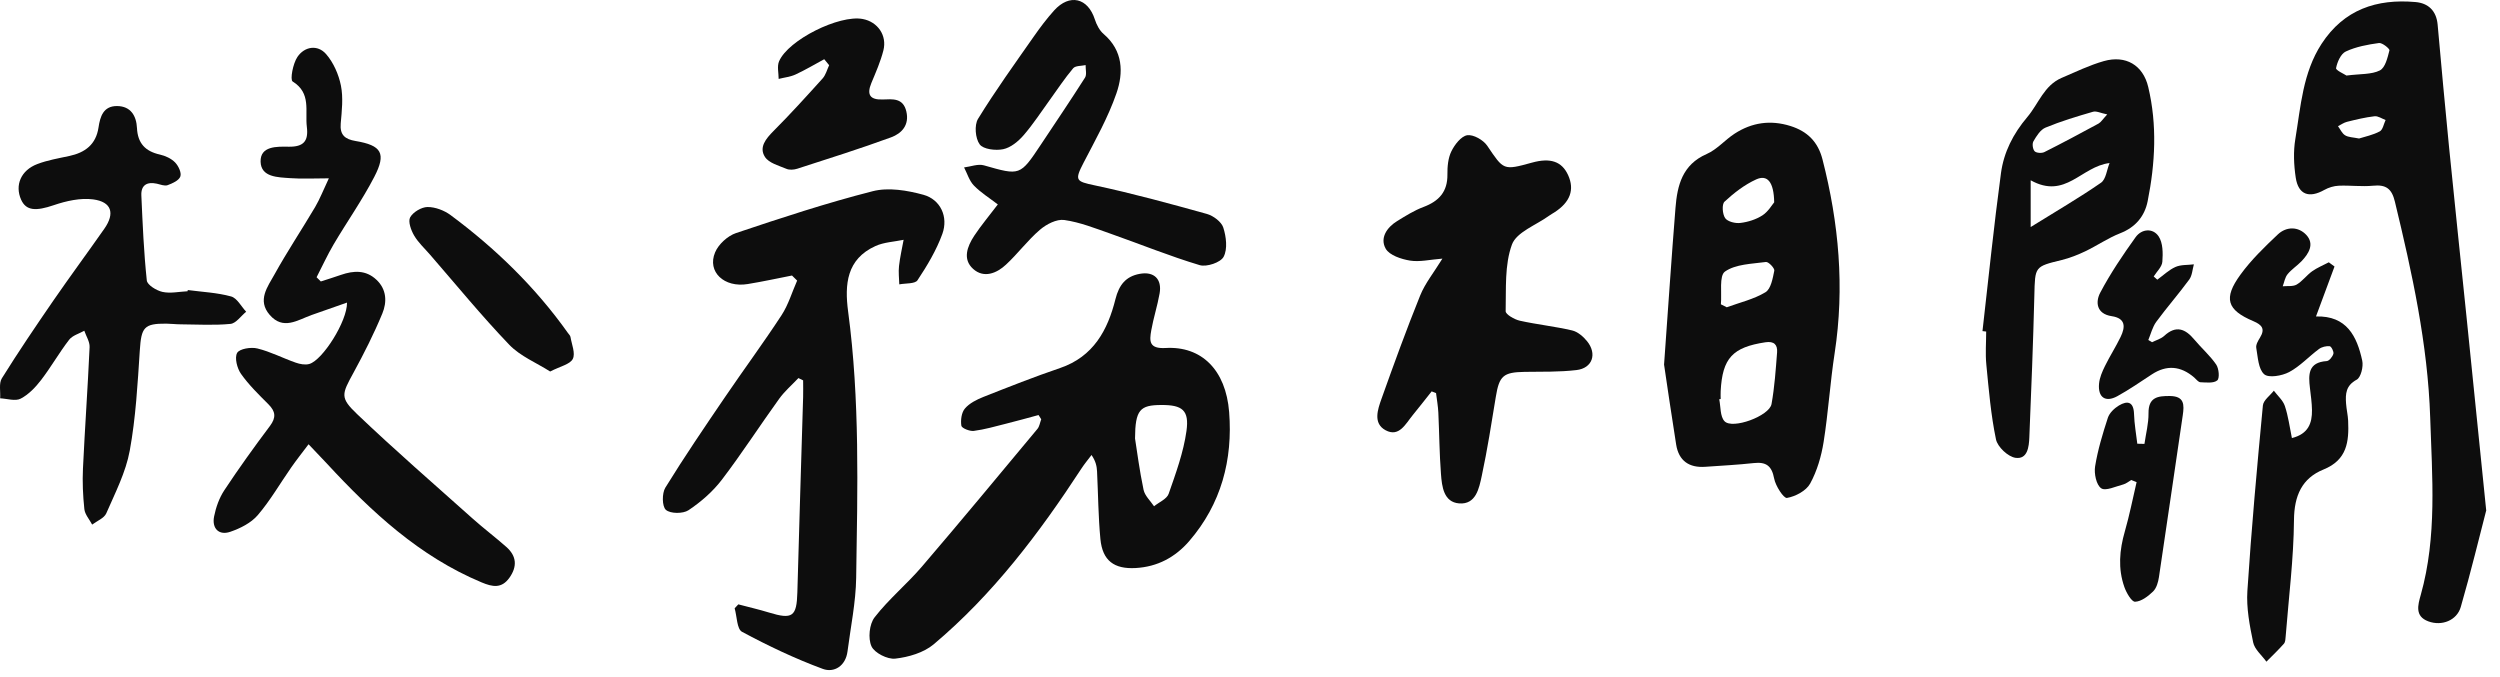
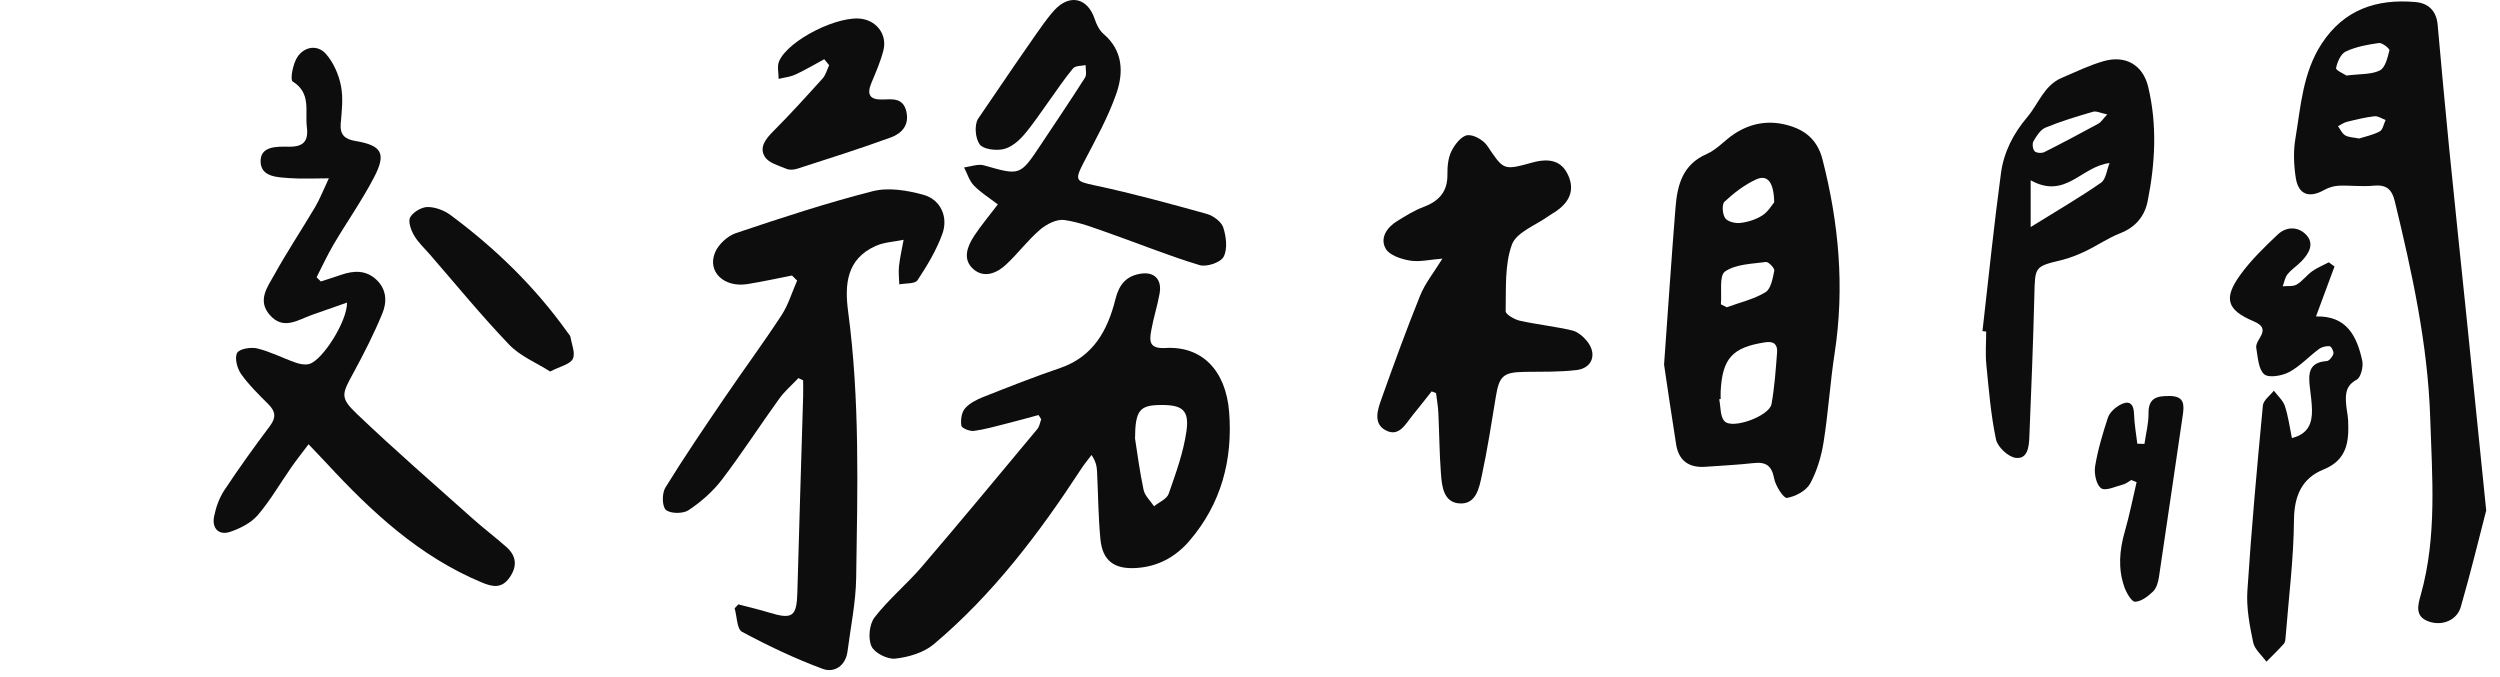
<svg xmlns="http://www.w3.org/2000/svg" width="155" height="42" viewBox="0 0 155 42" fill="none">
  <path d="M64.39 25.732C63.714 25.914 63.042 26.103 62.363 26.272C61.704 26.438 61.045 26.63 60.376 26.716C60.121 26.749 59.627 26.547 59.604 26.395C59.551 26.05 59.611 25.577 59.826 25.328C60.104 25 60.555 24.775 60.969 24.61C62.545 23.987 64.122 23.364 65.725 22.818C67.795 22.112 68.679 20.466 69.159 18.542C69.381 17.661 69.802 17.137 70.66 16.979C71.551 16.813 72.054 17.306 71.895 18.197C71.759 18.966 71.514 19.714 71.378 20.483C71.263 21.139 71.226 21.635 72.269 21.576C74.492 21.447 76.002 22.934 76.207 25.547C76.439 28.505 75.717 31.247 73.73 33.549C72.862 34.552 71.763 35.142 70.415 35.218C69.073 35.294 68.355 34.761 68.225 33.423C68.093 32.029 68.086 30.624 68.017 29.223C68 28.912 67.944 28.604 67.675 28.21C67.464 28.491 67.235 28.763 67.043 29.058C64.433 33.059 61.565 36.854 57.888 39.948C57.269 40.468 56.332 40.742 55.507 40.835C55.027 40.892 54.215 40.481 54.03 40.067C53.811 39.58 53.897 38.699 54.225 38.275C55.1 37.146 56.226 36.218 57.157 35.132C59.574 32.31 61.942 29.448 64.32 26.593C64.45 26.438 64.479 26.196 64.556 25.994C64.499 25.908 64.443 25.818 64.39 25.732ZM70.372 27.186C70.491 27.938 70.647 29.164 70.901 30.369C70.981 30.74 71.325 31.052 71.551 31.389C71.862 31.134 72.346 30.939 72.458 30.614C72.902 29.342 73.376 28.047 73.561 26.723C73.743 25.428 73.299 25.103 72.001 25.11C70.68 25.113 70.382 25.404 70.372 27.186Z" fill="#0D0D0D" />
  <path d="M49.095 17.084C48.184 17.263 47.273 17.462 46.359 17.611C44.899 17.853 43.829 16.852 44.336 15.647C44.544 15.147 45.111 14.627 45.631 14.451C48.433 13.511 51.248 12.583 54.113 11.854C55.083 11.606 56.249 11.802 57.249 12.076C58.312 12.368 58.809 13.444 58.425 14.504C58.057 15.518 57.484 16.472 56.885 17.376C56.733 17.608 56.143 17.555 55.756 17.631C55.746 17.253 55.696 16.869 55.739 16.495C55.799 15.948 55.925 15.412 56.024 14.868C55.438 14.991 54.805 15.014 54.275 15.256C52.49 16.067 52.361 17.628 52.583 19.31C53.318 24.798 53.166 30.313 53.083 35.824C53.06 37.347 52.742 38.864 52.546 40.385C52.43 41.299 51.708 41.729 51.013 41.471C49.29 40.835 47.621 40.04 46.005 39.172C45.684 39 45.694 38.218 45.548 37.715C45.624 37.632 45.7 37.55 45.776 37.47C46.409 37.639 47.051 37.785 47.678 37.977C49.135 38.424 49.396 38.228 49.436 36.731C49.545 32.691 49.675 28.65 49.794 24.609C49.804 24.268 49.794 23.927 49.794 23.583C49.698 23.536 49.599 23.486 49.502 23.44C49.102 23.864 48.648 24.255 48.31 24.722C47.108 26.388 45.995 28.117 44.75 29.75C44.19 30.482 43.455 31.121 42.686 31.634C42.345 31.859 41.563 31.856 41.285 31.611C41.043 31.396 41.037 30.581 41.252 30.233C42.428 28.325 43.693 26.467 44.955 24.613C46.111 22.913 47.333 21.261 48.456 19.542C48.88 18.893 49.105 18.114 49.423 17.396C49.317 17.29 49.211 17.184 49.102 17.081L49.095 17.084Z" fill="#0D0D0D" />
  <path d="M103.171 22.619C103.436 18.932 103.638 15.909 103.88 12.891C103.992 11.49 104.304 10.209 105.814 9.549C106.453 9.271 106.947 8.675 107.546 8.287C108.613 7.595 109.765 7.423 111.004 7.811C112.057 8.142 112.713 8.788 112.994 9.881C114.011 13.835 114.372 17.82 113.75 21.884C113.468 23.715 113.355 25.573 113.064 27.405C112.922 28.292 112.657 29.203 112.229 29.982C111.984 30.429 111.322 30.78 110.792 30.872C110.59 30.909 110.083 30.127 109.997 29.667C109.848 28.875 109.494 28.627 108.735 28.71C107.735 28.819 106.728 28.872 105.721 28.942C104.724 29.011 104.085 28.57 103.923 27.57C103.625 25.715 103.36 23.854 103.174 22.619H103.171ZM106.678 24.738C106.649 24.745 106.622 24.748 106.592 24.755C106.688 25.219 106.642 25.815 106.917 26.113C107.4 26.64 109.702 25.795 109.835 25.05C110.024 23.997 110.096 22.92 110.179 21.85C110.216 21.38 109.997 21.138 109.457 21.221C107.42 21.529 106.788 22.205 106.682 24.248C106.672 24.411 106.682 24.573 106.682 24.738H106.678ZM106.692 18.866C106.814 18.929 106.937 18.989 107.059 19.052C107.867 18.754 108.738 18.555 109.46 18.118C109.798 17.912 109.911 17.256 110.007 16.78C110.037 16.631 109.646 16.22 109.487 16.243C108.616 16.362 107.612 16.372 106.95 16.836C106.576 17.098 106.761 18.164 106.695 18.866H106.692ZM110 12.547C109.98 11.268 109.573 10.808 108.878 11.126C108.159 11.454 107.503 11.964 106.92 12.504C106.748 12.663 106.788 13.275 106.96 13.524C107.116 13.746 107.596 13.862 107.907 13.822C108.377 13.766 108.878 13.607 109.272 13.352C109.629 13.12 109.868 12.699 109.997 12.547H110Z" fill="#0D0D0D" />
  <path d="M154.15 31.628C153.726 33.257 153.196 35.463 152.567 37.636C152.325 38.467 151.391 38.835 150.556 38.524C149.705 38.209 149.91 37.513 150.089 36.877C151.106 33.257 150.791 29.555 150.672 25.885C150.523 21.341 149.549 16.909 148.483 12.501C148.291 11.699 147.933 11.434 147.132 11.514C146.43 11.583 145.714 11.484 145.005 11.514C144.701 11.527 144.373 11.626 144.108 11.775C143.167 12.305 142.498 12.073 142.336 11.017C142.217 10.229 142.18 9.391 142.313 8.606C142.647 6.595 142.77 4.519 143.936 2.72C145.327 0.584 147.357 -0.085 149.761 0.127C150.553 0.196 151.056 0.667 151.133 1.525C151.361 4.055 151.59 6.589 151.841 9.116C152.192 12.65 152.57 16.18 152.931 19.711C153.315 23.47 153.696 27.229 154.143 31.628H154.15ZM145.486 4.684C146.35 4.572 147.032 4.628 147.552 4.366C147.887 4.197 148.029 3.575 148.145 3.124C148.172 3.025 147.701 2.641 147.499 2.667C146.797 2.763 146.075 2.896 145.443 3.191C145.131 3.333 144.909 3.843 144.836 4.224C144.81 4.356 145.356 4.598 145.489 4.688L145.486 4.684ZM146.257 8.589C146.641 8.467 147.128 8.371 147.546 8.145C147.738 8.043 147.791 7.685 147.907 7.44C147.678 7.357 147.436 7.182 147.221 7.208C146.645 7.274 146.075 7.413 145.512 7.553C145.317 7.602 145.141 7.731 144.956 7.824C145.101 8.02 145.207 8.275 145.399 8.39C145.608 8.516 145.893 8.513 146.254 8.586L146.257 8.589Z" fill="#0D0D0D" />
  <path d="M19.896 17.449C20.313 17.313 20.73 17.187 21.144 17.041C21.929 16.77 22.688 16.73 23.34 17.346C23.98 17.945 23.996 18.734 23.705 19.436C23.185 20.695 22.565 21.92 21.913 23.116C21.191 24.44 21.065 24.649 22.138 25.672C24.466 27.895 26.901 30.005 29.299 32.148C29.978 32.754 30.71 33.307 31.392 33.91C32.028 34.473 32.084 35.115 31.584 35.821C31.097 36.503 30.534 36.39 29.862 36.109C26 34.496 23.032 31.734 20.25 28.723C19.922 28.369 19.588 28.024 19.131 27.544C18.73 28.077 18.376 28.521 18.054 28.985C17.365 29.971 16.759 31.031 15.981 31.939C15.567 32.422 14.898 32.76 14.275 32.972C13.573 33.214 13.123 32.764 13.275 32.015C13.388 31.452 13.593 30.872 13.908 30.395C14.805 29.038 15.759 27.713 16.736 26.411C17.134 25.881 17.084 25.507 16.64 25.063C16.041 24.464 15.425 23.864 14.941 23.178C14.699 22.834 14.534 22.182 14.703 21.88C14.848 21.622 15.564 21.506 15.958 21.605C16.773 21.804 17.534 22.205 18.332 22.483C18.594 22.576 18.922 22.639 19.177 22.566C19.995 22.337 21.535 19.919 21.515 18.76C20.744 19.032 20.028 19.277 19.316 19.532C18.448 19.843 17.561 20.489 16.723 19.525C15.931 18.614 16.597 17.776 17.018 17.015C17.806 15.591 18.713 14.233 19.541 12.832C19.833 12.335 20.041 11.792 20.389 11.056C19.468 11.056 18.733 11.1 18.005 11.046C17.236 10.99 16.183 10.997 16.157 10.026C16.13 9.039 17.186 9.086 17.902 9.096C18.816 9.109 19.134 8.755 19.025 7.873C18.902 6.887 19.313 5.777 18.144 5.052C17.975 4.946 18.16 3.942 18.442 3.528C18.879 2.882 19.687 2.746 20.217 3.353C20.677 3.879 20.999 4.618 21.138 5.31C21.287 6.062 21.194 6.873 21.125 7.652C21.062 8.37 21.393 8.632 22.039 8.741C23.662 9.013 23.966 9.503 23.204 10.97C22.456 12.411 21.512 13.752 20.684 15.153C20.297 15.812 19.979 16.511 19.628 17.19L19.892 17.452L19.896 17.449Z" fill="#0D0D0D" />
  <path d="M88.763 24.265C88.373 24.755 87.988 25.252 87.591 25.736C87.147 26.276 86.746 27.13 85.902 26.673C85.117 26.246 85.418 25.388 85.653 24.726C86.418 22.579 87.197 20.433 88.051 18.32C88.356 17.565 88.893 16.906 89.429 16.035C88.661 16.094 88.022 16.253 87.422 16.157C86.879 16.068 86.15 15.829 85.915 15.422C85.541 14.763 85.978 14.104 86.624 13.706C87.15 13.382 87.684 13.047 88.257 12.832C89.217 12.471 89.754 11.888 89.74 10.815C89.734 10.331 89.78 9.798 89.986 9.381C90.188 8.967 90.592 8.444 90.969 8.384C91.35 8.328 91.966 8.679 92.208 9.036C93.231 10.55 93.195 10.576 94.983 10.083C96.129 9.765 96.835 10.01 97.222 10.855C97.636 11.762 97.352 12.537 96.374 13.166C96.265 13.236 96.149 13.299 96.043 13.375C95.242 13.958 94.026 14.389 93.741 15.16C93.278 16.422 93.384 17.906 93.351 19.297C93.347 19.492 93.891 19.807 94.225 19.883C95.298 20.122 96.398 20.235 97.468 20.486C97.815 20.566 98.163 20.864 98.398 21.155C99.034 21.94 98.733 22.828 97.742 22.944C96.679 23.07 95.596 23.04 94.52 23.056C93.202 23.079 92.953 23.305 92.741 24.6C92.473 26.239 92.218 27.879 91.87 29.502C91.704 30.273 91.512 31.293 90.466 31.211C89.509 31.134 89.399 30.171 89.34 29.389C89.244 28.124 89.237 26.852 89.177 25.58C89.157 25.176 89.085 24.775 89.035 24.371C88.946 24.338 88.856 24.302 88.767 24.268L88.763 24.265Z" fill="#0D0D0D" />
-   <path d="M11.636 17.982C12.536 18.101 13.46 18.141 14.328 18.38C14.699 18.482 14.954 18.999 15.262 19.327C14.938 19.592 14.633 20.049 14.288 20.082C13.265 20.181 12.222 20.115 11.188 20.108C10.897 20.108 10.602 20.069 10.311 20.066C8.923 20.056 8.761 20.297 8.668 21.728C8.532 23.805 8.419 25.898 8.045 27.938C7.8 29.283 7.141 30.558 6.588 31.83C6.455 32.131 6.012 32.297 5.714 32.525C5.545 32.204 5.266 31.899 5.23 31.565C5.141 30.727 5.104 29.879 5.144 29.038C5.263 26.531 5.442 24.03 5.555 21.523C5.571 21.188 5.343 20.847 5.227 20.506C4.905 20.688 4.491 20.797 4.283 21.069C3.667 21.867 3.167 22.755 2.554 23.553C2.206 24.007 1.775 24.461 1.282 24.716C0.951 24.888 0.441 24.716 0.01 24.696C0.037 24.275 -0.079 23.768 0.116 23.454C1.133 21.821 2.213 20.228 3.302 18.645C4.339 17.141 5.425 15.674 6.472 14.177C7.138 13.223 6.922 12.514 5.776 12.362C4.988 12.259 4.107 12.458 3.339 12.719C2.233 13.097 1.62 13.077 1.308 12.378C0.911 11.487 1.292 10.56 2.312 10.172C2.945 9.931 3.627 9.815 4.296 9.672C5.276 9.46 5.949 8.963 6.108 7.904C6.207 7.231 6.406 6.569 7.257 6.575C8.111 6.582 8.456 7.188 8.492 7.937C8.539 8.887 9.009 9.381 9.913 9.583C10.251 9.659 10.619 9.828 10.854 10.07C11.062 10.282 11.264 10.709 11.182 10.941C11.096 11.189 10.691 11.371 10.39 11.481C10.201 11.547 9.946 11.438 9.721 11.388C9.108 11.255 8.734 11.481 8.764 12.123C8.843 13.882 8.916 15.641 9.102 17.389C9.132 17.668 9.701 18.015 10.072 18.098C10.566 18.207 11.109 18.082 11.629 18.058C11.632 18.032 11.636 18.005 11.642 17.979L11.636 17.982Z" fill="#0D0D0D" />
  <path d="M122.914 20.526C123.288 17.26 123.62 13.991 124.06 10.735C124.236 9.44 124.809 8.301 125.696 7.254C126.392 6.433 126.726 5.297 127.826 4.827C128.69 4.459 129.545 4.042 130.442 3.787C131.794 3.406 132.87 4.035 133.191 5.396C133.751 7.748 133.625 10.126 133.155 12.474C132.969 13.405 132.403 14.091 131.453 14.461C130.701 14.756 130.018 15.23 129.286 15.581C128.819 15.803 128.326 15.998 127.826 16.121C126.143 16.531 126.173 16.518 126.13 18.317C126.057 21.248 125.941 24.179 125.819 27.11C125.796 27.696 125.713 28.491 124.964 28.385C124.501 28.322 123.851 27.71 123.752 27.246C123.434 25.726 123.305 24.159 123.153 22.609C123.086 21.93 123.143 21.238 123.143 20.556C123.066 20.546 122.99 20.539 122.914 20.529V20.526ZM125.902 11.179V14.077C127.495 13.087 128.916 12.262 130.264 11.328C130.572 11.113 130.621 10.527 130.793 10.109C129.025 10.321 128.068 12.381 125.905 11.179H125.902ZM130.641 7.092C130.244 7.013 129.975 6.867 129.763 6.93C128.773 7.218 127.779 7.516 126.826 7.91C126.508 8.039 126.263 8.433 126.074 8.758C125.984 8.907 126.027 9.248 126.147 9.377C126.253 9.49 126.587 9.51 126.749 9.43C127.879 8.864 128.995 8.265 130.108 7.662C130.26 7.579 130.363 7.4 130.644 7.099L130.641 7.092Z" fill="#0D0D0D" />
-   <path d="M61.863 12.673C61.323 12.259 60.793 11.931 60.376 11.497C60.094 11.202 59.968 10.758 59.773 10.381C60.184 10.331 60.634 10.146 61.005 10.252C63.244 10.891 63.241 10.911 64.532 8.97C65.45 7.589 66.38 6.214 67.271 4.813C67.391 4.624 67.301 4.296 67.308 4.035C67.046 4.094 66.675 4.068 66.536 4.233C66.013 4.853 65.562 5.538 65.085 6.198C64.549 6.936 64.052 7.708 63.456 8.393C63.128 8.771 62.661 9.155 62.194 9.251C61.727 9.347 60.965 9.258 60.74 8.95C60.468 8.579 60.402 7.757 60.637 7.37C61.711 5.621 62.916 3.952 64.092 2.269C64.483 1.71 64.897 1.157 65.354 0.65C66.314 -0.41 67.447 -0.138 67.881 1.206C67.987 1.534 68.169 1.889 68.424 2.107C69.636 3.144 69.663 4.505 69.219 5.787C68.702 7.284 67.907 8.688 67.175 10.102C66.612 11.192 66.712 11.245 67.864 11.49C70.206 11.987 72.521 12.623 74.83 13.265C75.227 13.378 75.727 13.749 75.843 14.107C76.025 14.673 76.118 15.438 75.866 15.918C75.684 16.273 74.81 16.568 74.379 16.438C72.514 15.879 70.706 15.14 68.868 14.494C67.921 14.163 66.967 13.779 65.986 13.64C65.513 13.573 64.877 13.901 64.476 14.246C63.714 14.898 63.105 15.73 62.366 16.412C61.787 16.952 60.995 17.266 60.336 16.674C59.664 16.071 59.972 15.276 60.399 14.623C60.826 13.977 61.33 13.381 61.866 12.673H61.863Z" fill="#0D0D0D" />
+   <path d="M61.863 12.673C61.323 12.259 60.793 11.931 60.376 11.497C60.094 11.202 59.968 10.758 59.773 10.381C60.184 10.331 60.634 10.146 61.005 10.252C63.244 10.891 63.241 10.911 64.532 8.97C65.45 7.589 66.38 6.214 67.271 4.813C67.391 4.624 67.301 4.296 67.308 4.035C67.046 4.094 66.675 4.068 66.536 4.233C66.013 4.853 65.562 5.538 65.085 6.198C64.549 6.936 64.052 7.708 63.456 8.393C63.128 8.771 62.661 9.155 62.194 9.251C61.727 9.347 60.965 9.258 60.74 8.95C60.468 8.579 60.402 7.757 60.637 7.37C64.483 1.71 64.897 1.157 65.354 0.65C66.314 -0.41 67.447 -0.138 67.881 1.206C67.987 1.534 68.169 1.889 68.424 2.107C69.636 3.144 69.663 4.505 69.219 5.787C68.702 7.284 67.907 8.688 67.175 10.102C66.612 11.192 66.712 11.245 67.864 11.49C70.206 11.987 72.521 12.623 74.83 13.265C75.227 13.378 75.727 13.749 75.843 14.107C76.025 14.673 76.118 15.438 75.866 15.918C75.684 16.273 74.81 16.568 74.379 16.438C72.514 15.879 70.706 15.14 68.868 14.494C67.921 14.163 66.967 13.779 65.986 13.64C65.513 13.573 64.877 13.901 64.476 14.246C63.714 14.898 63.105 15.73 62.366 16.412C61.787 16.952 60.995 17.266 60.336 16.674C59.664 16.071 59.972 15.276 60.399 14.623C60.826 13.977 61.33 13.381 61.866 12.673H61.863Z" fill="#0D0D0D" />
  <path d="M142.097 27.16C143.121 26.904 143.353 26.232 143.343 25.427C143.336 24.974 143.27 24.517 143.217 24.063C143.117 23.228 143.094 22.463 144.257 22.387C144.412 22.377 144.621 22.115 144.671 21.933C144.707 21.801 144.542 21.476 144.442 21.466C144.227 21.443 143.952 21.509 143.777 21.638C143.151 22.102 142.604 22.708 141.925 23.069C141.481 23.304 140.65 23.447 140.378 23.202C140.014 22.877 139.988 22.139 139.888 21.566C139.855 21.373 140.001 21.125 140.12 20.933C140.455 20.39 140.239 20.138 139.709 19.913C138.07 19.221 137.835 18.502 138.908 17.028C139.57 16.117 140.398 15.316 141.223 14.537C141.76 14.031 142.501 14.037 142.992 14.567C143.512 15.13 143.144 15.726 142.687 16.203C142.415 16.485 142.074 16.7 141.829 17.002C141.667 17.2 141.624 17.498 141.528 17.75C141.819 17.72 142.16 17.776 142.392 17.644C142.75 17.435 143.011 17.064 143.353 16.819C143.671 16.594 144.042 16.445 144.386 16.263C144.505 16.349 144.621 16.438 144.74 16.524C144.373 17.521 144.002 18.515 143.591 19.621C145.502 19.562 146.131 20.857 146.459 22.36C146.539 22.728 146.377 23.397 146.115 23.54C145.439 23.904 145.413 24.421 145.456 25.02C145.482 25.378 145.568 25.732 145.585 26.086C145.641 27.375 145.529 28.514 144.055 29.11C142.723 29.65 142.24 30.73 142.227 32.237C142.207 34.638 141.902 37.039 141.713 39.437C141.7 39.596 141.697 39.798 141.604 39.908C141.259 40.298 140.882 40.656 140.517 41.024C140.233 40.626 139.786 40.265 139.696 39.828C139.478 38.782 139.269 37.689 139.338 36.632C139.587 32.797 139.935 28.968 140.299 25.139C140.329 24.815 140.743 24.526 140.978 24.222C141.213 24.536 141.541 24.818 141.66 25.169C141.872 25.798 141.955 26.467 142.097 27.156V27.16Z" fill="#0D0D0D" />
  <path d="M51.102 3.671C50.509 3.992 49.933 4.336 49.324 4.618C49.002 4.767 48.628 4.803 48.277 4.893C48.277 4.525 48.168 4.111 48.303 3.8C48.873 2.472 52.033 0.905 53.483 1.177C54.414 1.349 55.01 2.194 54.769 3.131C54.593 3.82 54.302 4.482 54.027 5.141C53.725 5.867 53.934 6.195 54.722 6.168C55.342 6.148 55.994 6.059 56.193 6.91C56.392 7.761 55.901 8.274 55.245 8.516C53.328 9.218 51.377 9.831 49.433 10.46C49.224 10.527 48.949 10.55 48.757 10.467C48.284 10.268 47.668 10.109 47.426 9.728C47.045 9.132 47.482 8.602 47.956 8.125C49.006 7.072 50.006 5.969 51.003 4.863C51.198 4.644 51.278 4.317 51.407 4.042C51.304 3.919 51.205 3.793 51.102 3.671Z" fill="#0D0D0D" />
  <path d="M132.138 29.76C131.973 29.856 131.82 29.988 131.645 30.035C131.178 30.154 130.548 30.462 130.274 30.273C129.969 30.065 129.826 29.363 129.896 28.919C130.062 27.895 130.366 26.888 130.688 25.901C130.787 25.603 131.088 25.312 131.37 25.143C131.913 24.818 132.287 24.911 132.31 25.67C132.33 26.286 132.44 26.895 132.513 27.511C132.662 27.511 132.807 27.518 132.956 27.521C133.046 26.888 133.215 26.256 133.208 25.623C133.198 24.63 133.774 24.544 134.543 24.553C135.437 24.567 135.427 25.093 135.331 25.749C134.834 29.094 134.357 32.443 133.854 35.785C133.808 36.096 133.702 36.464 133.493 36.669C133.185 36.967 132.764 37.292 132.377 37.308C132.161 37.318 131.837 36.755 131.711 36.397C131.307 35.255 131.406 34.102 131.741 32.943C132.029 31.939 132.231 30.913 132.469 29.892C132.36 29.849 132.251 29.806 132.145 29.763L132.138 29.76Z" fill="#0D0D0D" />
  <path d="M34.114 23.036C33.26 22.493 32.26 22.086 31.577 21.377C29.865 19.592 28.295 17.671 26.672 15.8C26.331 15.405 25.934 15.044 25.675 14.601C25.483 14.273 25.288 13.733 25.43 13.475C25.609 13.15 26.132 12.839 26.507 12.835C26.984 12.832 27.54 13.044 27.931 13.332C30.723 15.402 33.194 17.803 35.214 20.648C35.27 20.728 35.356 20.804 35.37 20.893C35.446 21.354 35.688 21.91 35.512 22.255C35.343 22.589 34.74 22.709 34.111 23.033L34.114 23.036Z" fill="#0D0D0D" />
-   <path d="M133.755 17.339C134.125 17.071 134.47 16.733 134.881 16.551C135.218 16.402 135.636 16.439 136.02 16.389C135.931 16.707 135.917 17.081 135.732 17.333C135.076 18.227 134.344 19.062 133.688 19.953C133.453 20.274 133.354 20.701 133.195 21.079C133.271 21.125 133.35 21.172 133.427 21.218C133.682 21.089 133.98 21.009 134.182 20.824C134.917 20.145 135.493 20.387 136.053 21.059C136.49 21.582 137.02 22.043 137.404 22.602C137.573 22.851 137.626 23.45 137.471 23.583C137.245 23.775 136.782 23.712 136.424 23.699C136.292 23.692 136.166 23.513 136.043 23.407C135.204 22.681 134.33 22.614 133.42 23.208C132.711 23.672 132.012 24.159 131.27 24.566C130.535 24.967 130.062 24.636 130.141 23.788C130.174 23.414 130.34 23.036 130.509 22.692C130.81 22.079 131.184 21.499 131.479 20.887C131.777 20.274 131.8 19.734 130.923 19.602C129.979 19.459 129.906 18.727 130.217 18.141C130.85 16.942 131.615 15.809 132.407 14.706C132.781 14.186 133.476 14.123 133.834 14.653C134.106 15.057 134.106 15.7 134.066 16.227C134.043 16.544 133.718 16.839 133.529 17.141C133.602 17.207 133.678 17.273 133.751 17.339H133.755Z" fill="#0D0D0D" />
</svg>